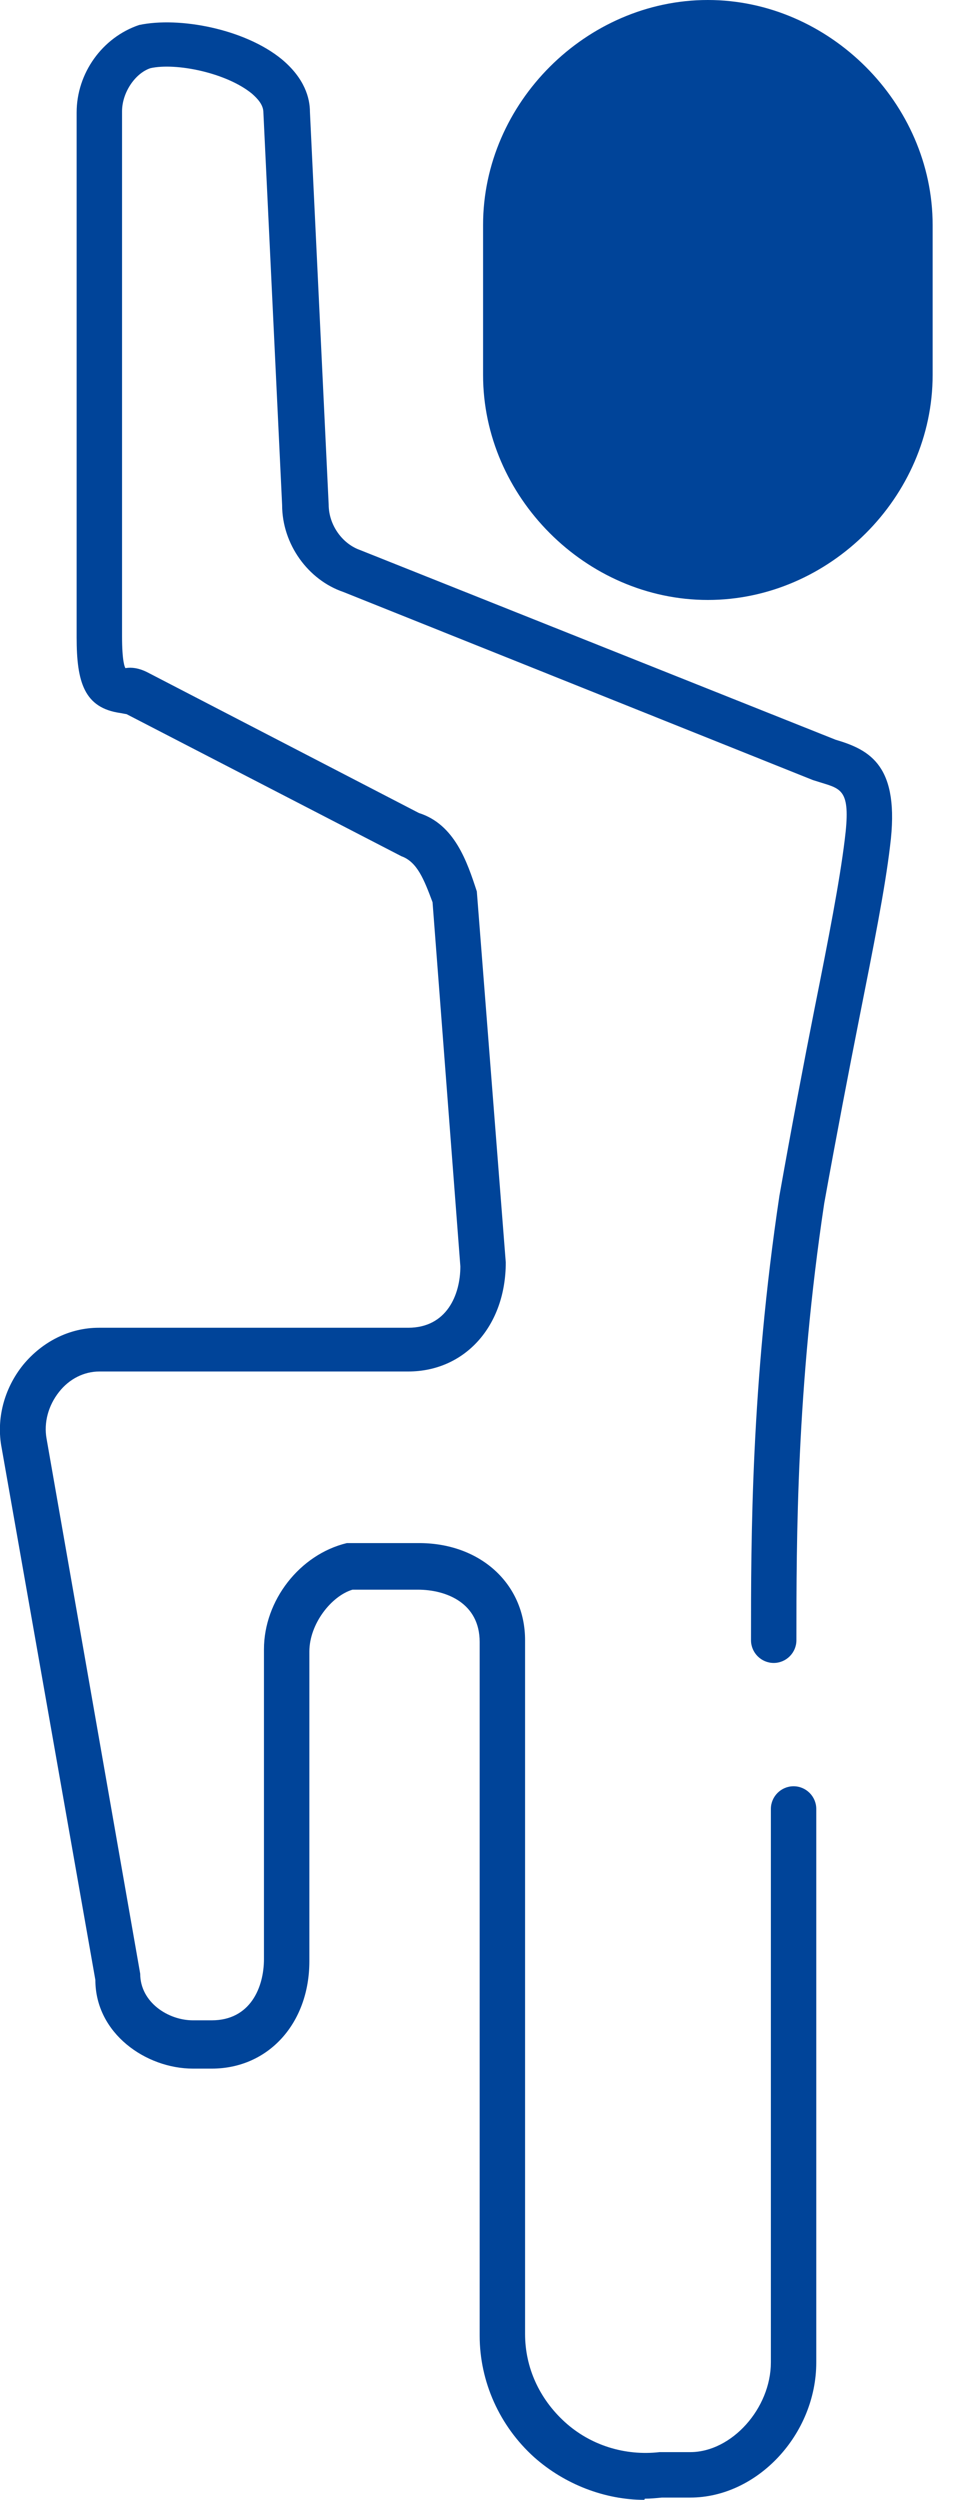
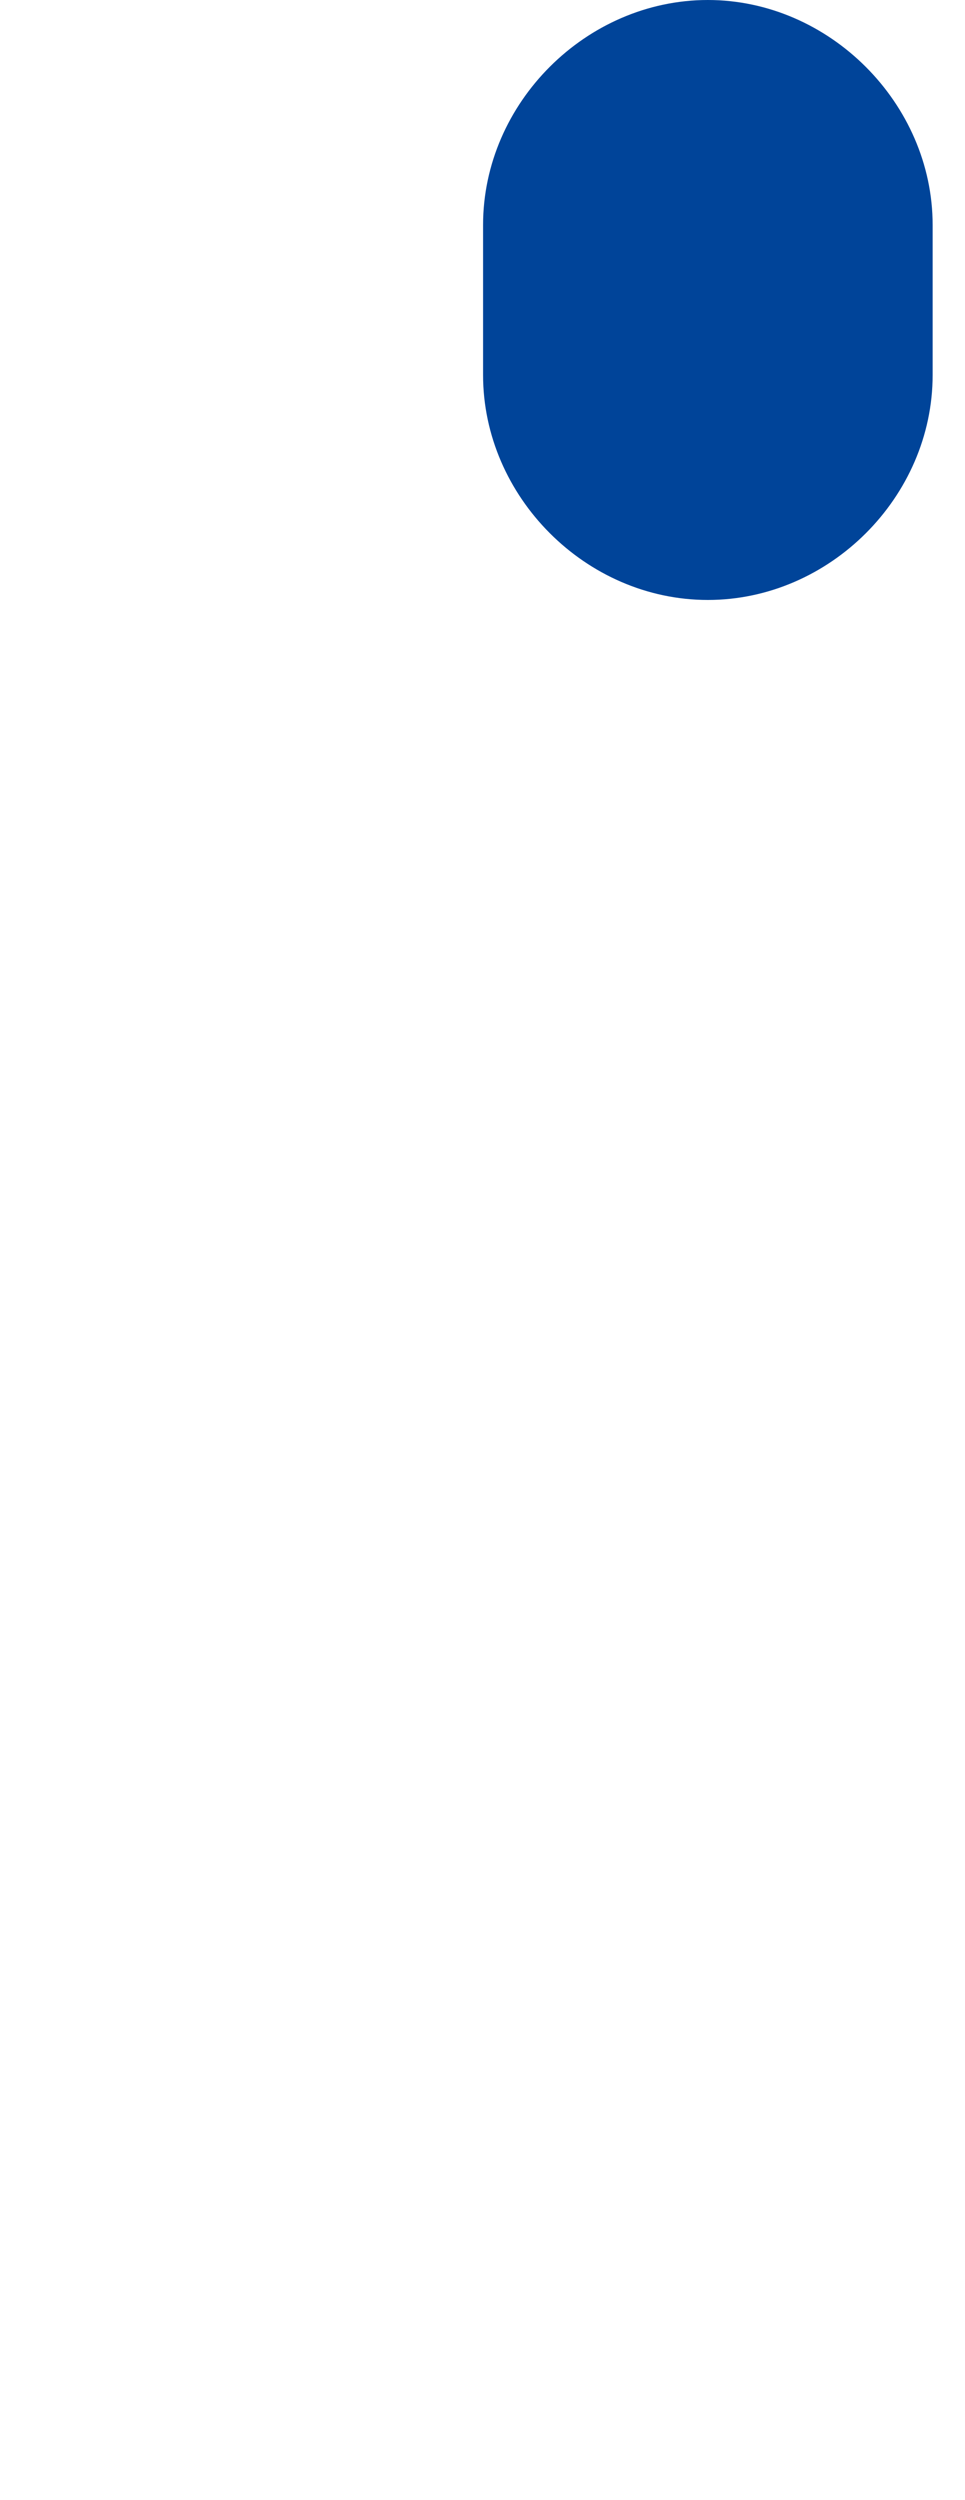
<svg xmlns="http://www.w3.org/2000/svg" id="Camada_1" version="1.1" viewBox="0 0 17 44">
  <defs>
    <style>
      .st0 {
        fill: #049;
      }
    </style>
  </defs>
  <path class="st0" d="M12.47,10.56c-2.15,0-3.96-1.82-3.96-3.96v-2.64c0-2.15,1.82-3.96,3.96-3.96s3.96,1.82,3.96,3.96v2.64c0,2.15-1.82,3.96-3.96,3.96Z" />
-   <path class="st0" d="M11.35,44c-.69,0-1.4-.27-1.94-.75-.61-.55-.96-1.33-.96-2.14v-12.21c0-.68-.58-.92-1.09-.92h-1.15c-.37.11-.76.6-.76,1.09v5.45c0,1.09-.72,1.89-1.72,1.89h-.33c-.83,0-1.72-.62-1.72-1.56L.03,25.49c-.1-.51.04-1.05.38-1.47.34-.41.82-.65,1.33-.65h5.45c.68,0,.92-.58.92-1.08l-.49-6.41c-.15-.4-.27-.71-.55-.81l-4.84-2.5s-.06-.01-.11-.02c-.64-.09-.77-.55-.77-1.33V1.98c0-.69.45-1.32,1.1-1.54.71-.15,1.86.07,2.51.6.41.34.5.69.5.93l.33,6.91c0,.36.24.69.55.8l8.38,3.34c.61.18,1.14.46.96,1.87-.09.76-.29,1.76-.54,3.02-.19.96-.4,2.05-.62,3.27-.49,3.26-.49,5.93-.49,7.69,0,.22-.18.4-.4.4s-.4-.18-.4-.4c0-1.79,0-4.49.5-7.82.22-1.24.43-2.34.62-3.3.25-1.25.44-2.23.53-2.96.11-.86-.04-.9-.4-1.01l-.16-.05-8.27-3.31c-.62-.21-1.08-.84-1.08-1.53l-.33-6.91c0-.14-.11-.25-.2-.33-.45-.37-1.34-.55-1.79-.45-.27.09-.5.43-.5.76v9.24c0,.45.05.55.06.56.11-.02.24,0,.38.07l4.79,2.48c.63.2.85.86,1.02,1.38l.51,6.53c0,1.12-.72,1.92-1.72,1.92H1.75c-.27,0-.53.13-.71.36-.19.24-.27.54-.22.82l1.65,9.42c0,.5.49.82.93.82h.33c.68,0,.92-.58.92-1.08v-5.45c0-.86.63-1.67,1.46-1.87h1.25c1.09-.01,1.89.71,1.89,1.71v12.21c0,.59.25,1.14.7,1.55.45.41,1.06.6,1.67.53h.54c.73,0,1.42-.77,1.42-1.58v-9.74c0-.22.18-.4.4-.4s.4.18.4.4v9.74c0,1.27-1.04,2.38-2.22,2.38h-.5c-.1.01-.2.02-.3.02Z" />
</svg>